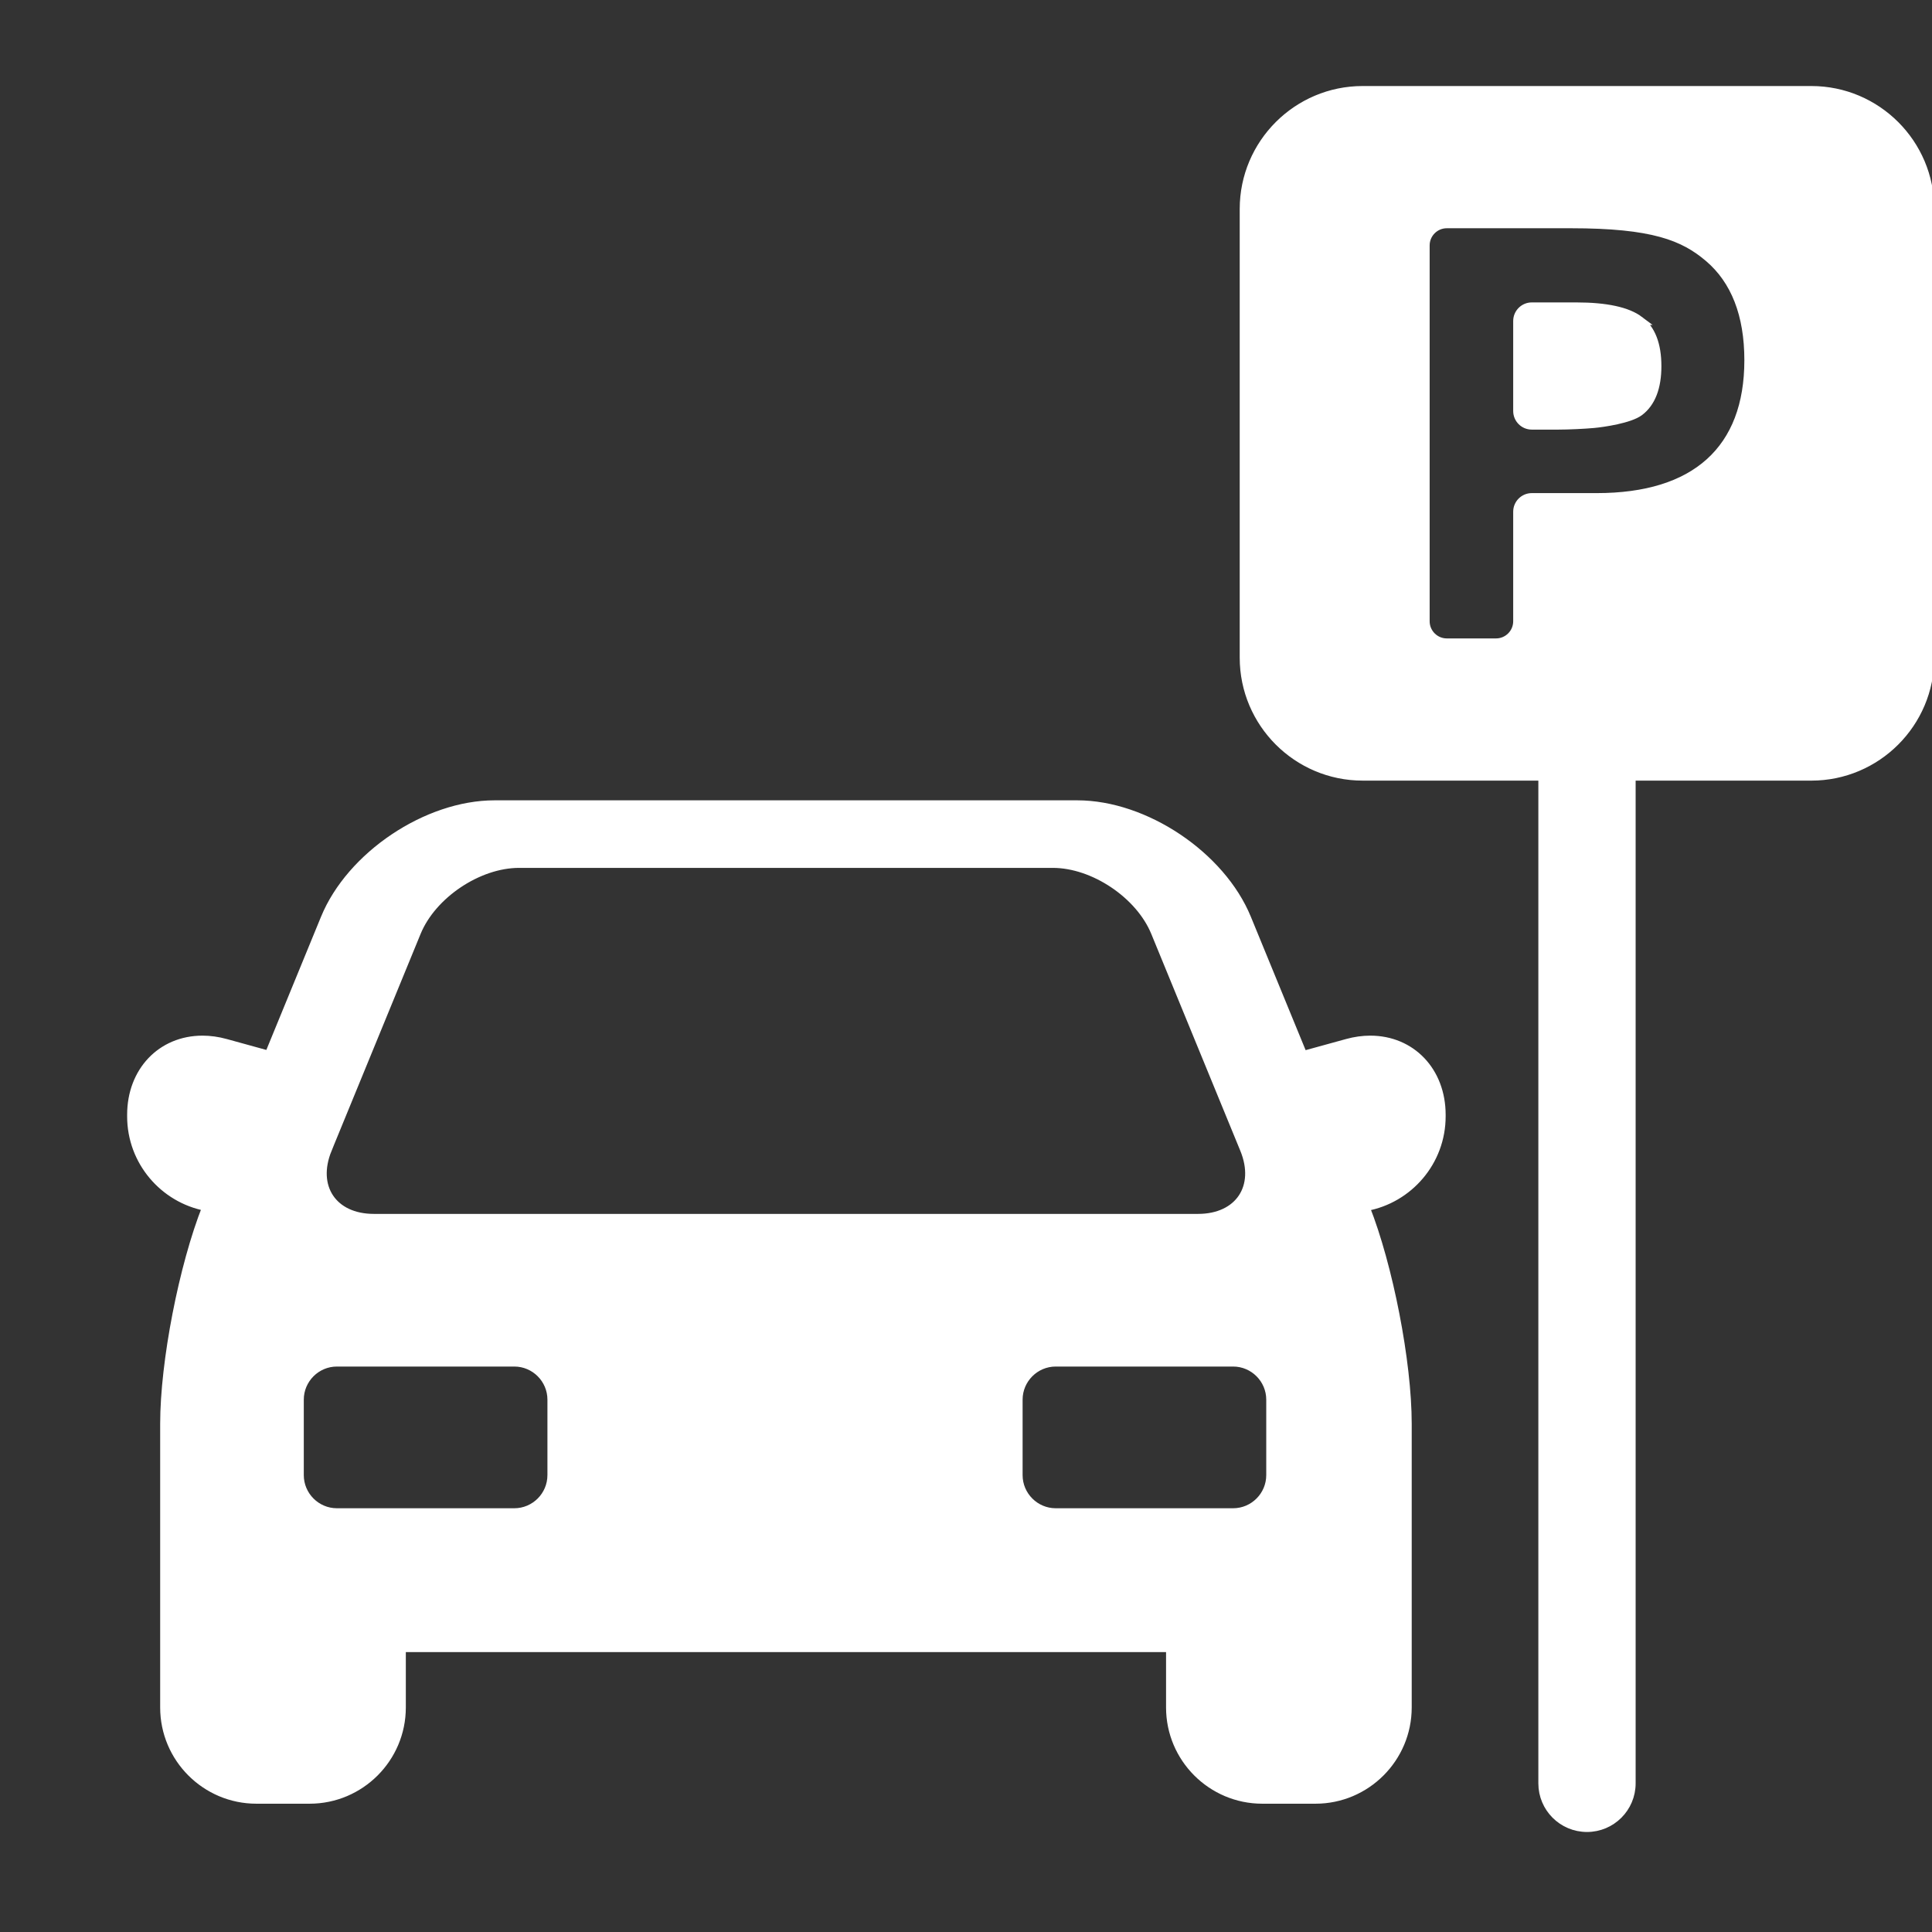
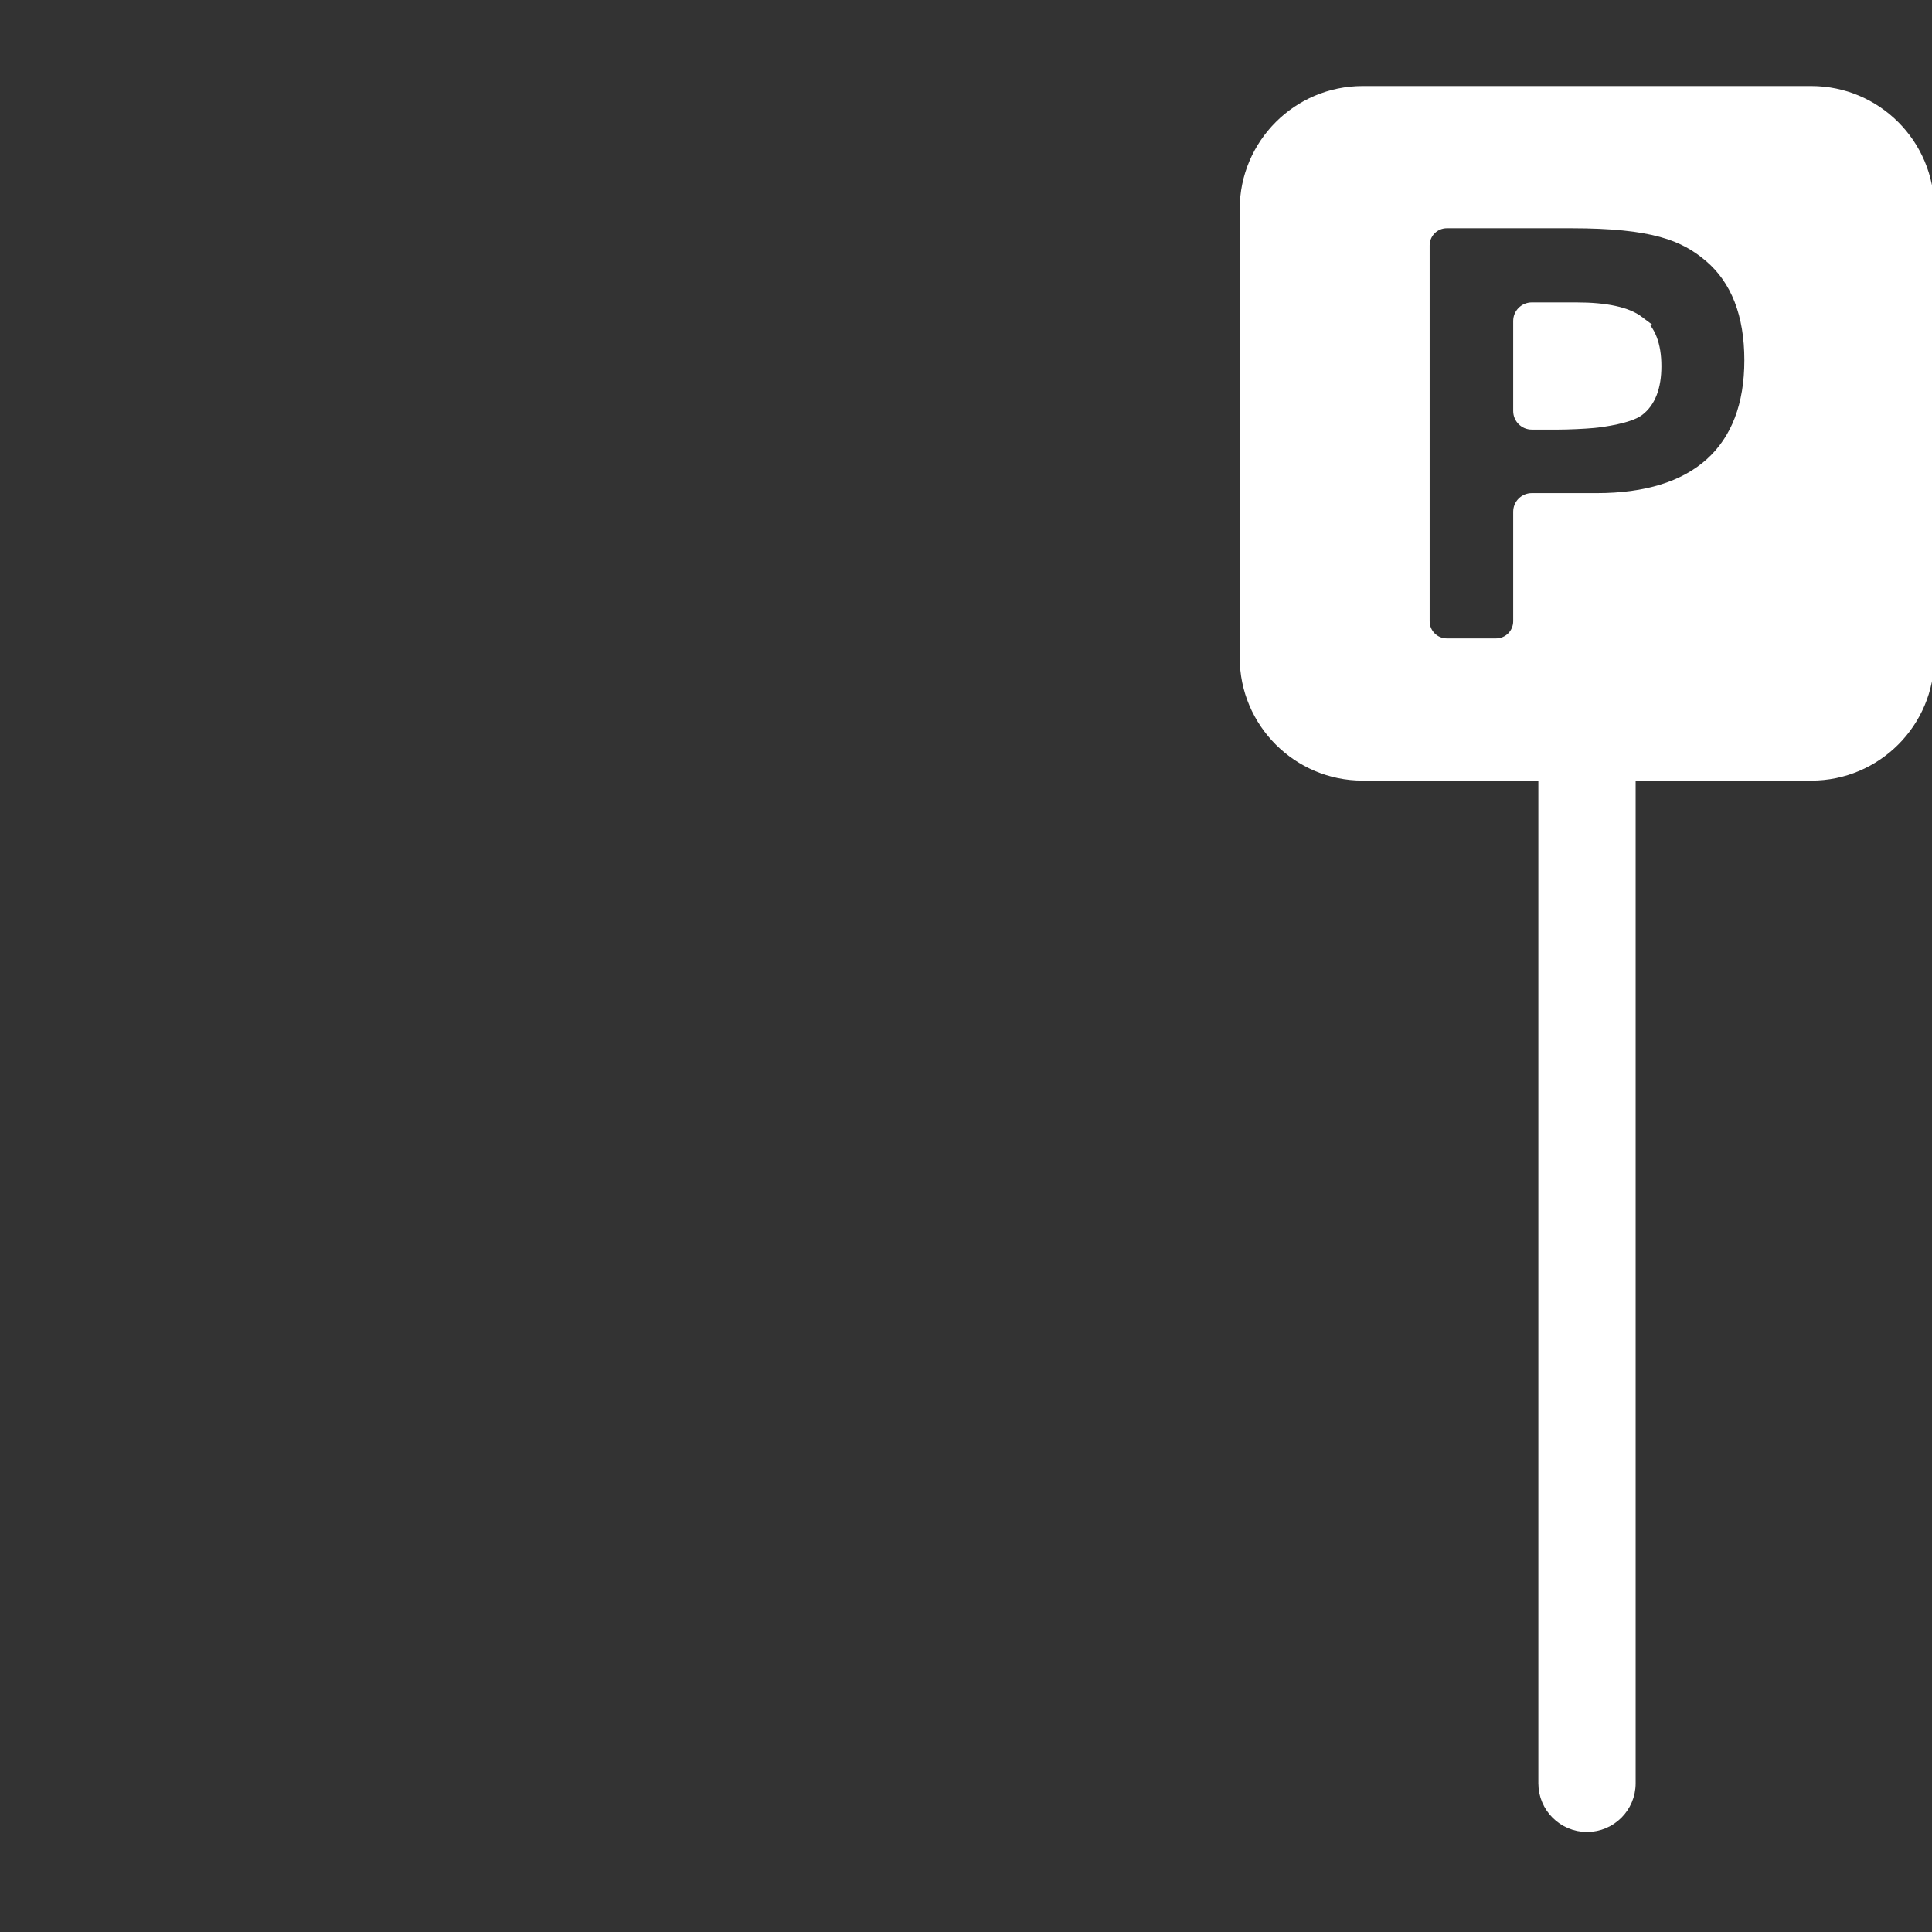
<svg xmlns="http://www.w3.org/2000/svg" width="250.988" height="250.988">
  <rect width="100%" height="100%" fill="#333333" stroke="none" />
  <g>
    <title>background</title>
    <rect fill="none" id="canvas_background" height="402" width="582" y="-1" x="-1" />
  </g>
  <g>
    <title>Layer 1</title>
    <g stroke="null" id="svg_1">
-       <path fill="#ffffff" stroke="#ffffff" id="svg_2" d="m178.012,135.041c-0.983,0 -1.992,0.141 -2.998,0.418l-5.693,1.567l-7.285,-17.744c-3.352,-8.166 -13.261,-14.811 -22.088,-14.811l-75.692,0c-8.827,0 -18.736,6.645 -22.088,14.811l-7.272,17.715l-5.586,-1.538c-1.007,-0.277 -2.016,-0.418 -2.999,-0.418c-5.385,0 -9.294,4.113 -9.294,9.781l0,0.209c0,5.849 4.209,10.727 9.755,11.781c-3.029,7.639 -5.464,20.12 -5.464,28.155l0,36.854c0,6.616 5.384,12 12,12l6.914,0c6.616,0 12,-5.384 12,-12l0,-7.693l99.762,0l0,7.693c0,6.616 5.384,12 12,12l6.914,0c6.616,0 12,-5.384 12,-12l0,-36.854c0,-8.03 -2.432,-20.5 -5.458,-28.138c5.601,-1.012 9.866,-5.912 9.866,-11.799l0,-0.209c0,-5.666 -3.909,-9.78 -9.294,-9.78zm-135.401,14.276l11.57,-28.188c2.005,-4.885 7.966,-8.881 13.245,-8.881l69.352,0c5.279,0 11.24,3.996 13.245,8.881l11.572,28.188c2.005,4.885 -0.675,8.881 -5.954,8.881l-107.076,0c-5.279,0 -7.959,-3.997 -5.954,-8.881zm29.005,42.321c0,2.64 -2.16,4.8 -4.8,4.8l-23.05,0c-2.64,0 -4.8,-2.16 -4.8,-4.8l0,-9.809c0,-2.64 2.16,-4.8 4.8,-4.8l23.051,0c2.64,0 4.8,2.16 4.8,4.8l0,9.809l-0.001,0zm93.383,0c0,2.64 -2.16,4.8 -4.8,4.8l-23.051,0c-2.64,0 -4.8,-2.16 -4.8,-4.8l0,-9.809c0,-2.64 2.16,-4.8 4.8,-4.8l23.051,0c2.64,0 4.8,2.16 4.8,4.8l0,9.809z" />
-     </g>
+       </g>
    <g id="svg_4" />
    <g id="svg_5" />
    <g id="svg_6" />
    <g id="svg_7" />
    <g id="svg_8" />
    <g id="svg_9" />
    <g id="svg_10" />
    <g id="svg_11" />
    <g id="svg_12" />
    <g id="svg_13" />
    <g id="svg_14" />
    <g id="svg_15" />
    <g id="svg_16" />
    <g id="svg_17" />
    <g id="svg_18" />
    <g stroke="null" id="svg_42">
      <g stroke="null" transform="matrix(1.149,0,0,1.149,-1468.852,-1529.227) " id="svg_24">
        <path fill="#ffffff" stroke="#ffffff" id="svg_25" d="m1483.175,1341.147l-50.735,0c-7.388,0 -13.398,6.011 -13.398,13.398l0,50.736c0,7.388 6.011,13.399 13.398,13.399l20.367,0l0,113.872c0,2.762 2.238,5 5,5c2.762,0 5,-2.238 5,-5l0,-113.871l20.368,0c7.388,0 13.398,-6.011 13.398,-13.399l0,-50.736c0,-7.388 -6.01,-13.399 -13.398,-13.399zm-11.491,42.067c-2.918,2.627 -7.216,3.959 -12.774,3.959l-7.347,0c-0.882,0 -1.6,0.719 -1.6,1.601l0,12.389c0,1.346 -1.095,2.44 -2.441,2.44l-5.564,0c-1.347,0 -2.441,-1.095 -2.441,-2.44l0,-42.495c0,-1.347 1.095,-2.442 2.441,-2.442l14.016,0c9.285,0 12.751,1.399 15.599,3.816c3.004,2.549 4.526,6.453 4.526,11.606c-0.001,5.035 -1.485,8.925 -4.415,11.566z" />
        <path fill="#ffffff" stroke="#ffffff" id="svg_26" d="m1463.731,1367.157c-1.356,-1.024 -3.755,-1.544 -7.129,-1.544l-5.039,0c-0.882,0 -1.6,0.718 -1.6,1.599l0,10.182c0,0.881 0.718,1.599 1.6,1.599l3.019,0c1.109,0 2.901,-0.082 3.994,-0.183c1.061,-0.097 4.056,-0.531 5.155,-1.361c1.319,-0.998 1.988,-2.724 1.988,-5.129c0,-2.428 -0.669,-4.165 -1.988,-5.163z" />
      </g>
      <g stroke="null" transform="matrix(1.149,0,0,1.149,-1468.852,-1529.227) " id="svg_27" />
      <g stroke="null" transform="matrix(1.149,0,0,1.149,-1468.852,-1529.227) " id="svg_28" />
      <g stroke="null" transform="matrix(1.149,0,0,1.149,-1468.852,-1529.227) " id="svg_29" />
      <g stroke="null" transform="matrix(1.149,0,0,1.149,-1468.852,-1529.227) " id="svg_30" />
      <g stroke="null" transform="matrix(1.149,0,0,1.149,-1468.852,-1529.227) " id="svg_31" />
      <g stroke="null" transform="matrix(1.149,0,0,1.149,-1468.852,-1529.227) " id="svg_32" />
      <g stroke="null" transform="matrix(1.149,0,0,1.149,-1468.852,-1529.227) " id="svg_33" />
      <g stroke="null" transform="matrix(1.149,0,0,1.149,-1468.852,-1529.227) " id="svg_34" />
      <g stroke="null" transform="matrix(1.149,0,0,1.149,-1468.852,-1529.227) " id="svg_35" />
      <g stroke="null" transform="matrix(1.149,0,0,1.149,-1468.852,-1529.227) " id="svg_36" />
      <g stroke="null" transform="matrix(1.149,0,0,1.149,-1468.852,-1529.227) " id="svg_37" />
      <g stroke="null" transform="matrix(1.149,0,0,1.149,-1468.852,-1529.227) " id="svg_38" />
      <g stroke="null" transform="matrix(1.149,0,0,1.149,-1468.852,-1529.227) " id="svg_39" />
      <g stroke="null" transform="matrix(1.149,0,0,1.149,-1468.852,-1529.227) " id="svg_40" />
      <g stroke="null" transform="matrix(1.149,0,0,1.149,-1468.852,-1529.227) " id="svg_41" />
    </g>
  </g>
</svg>